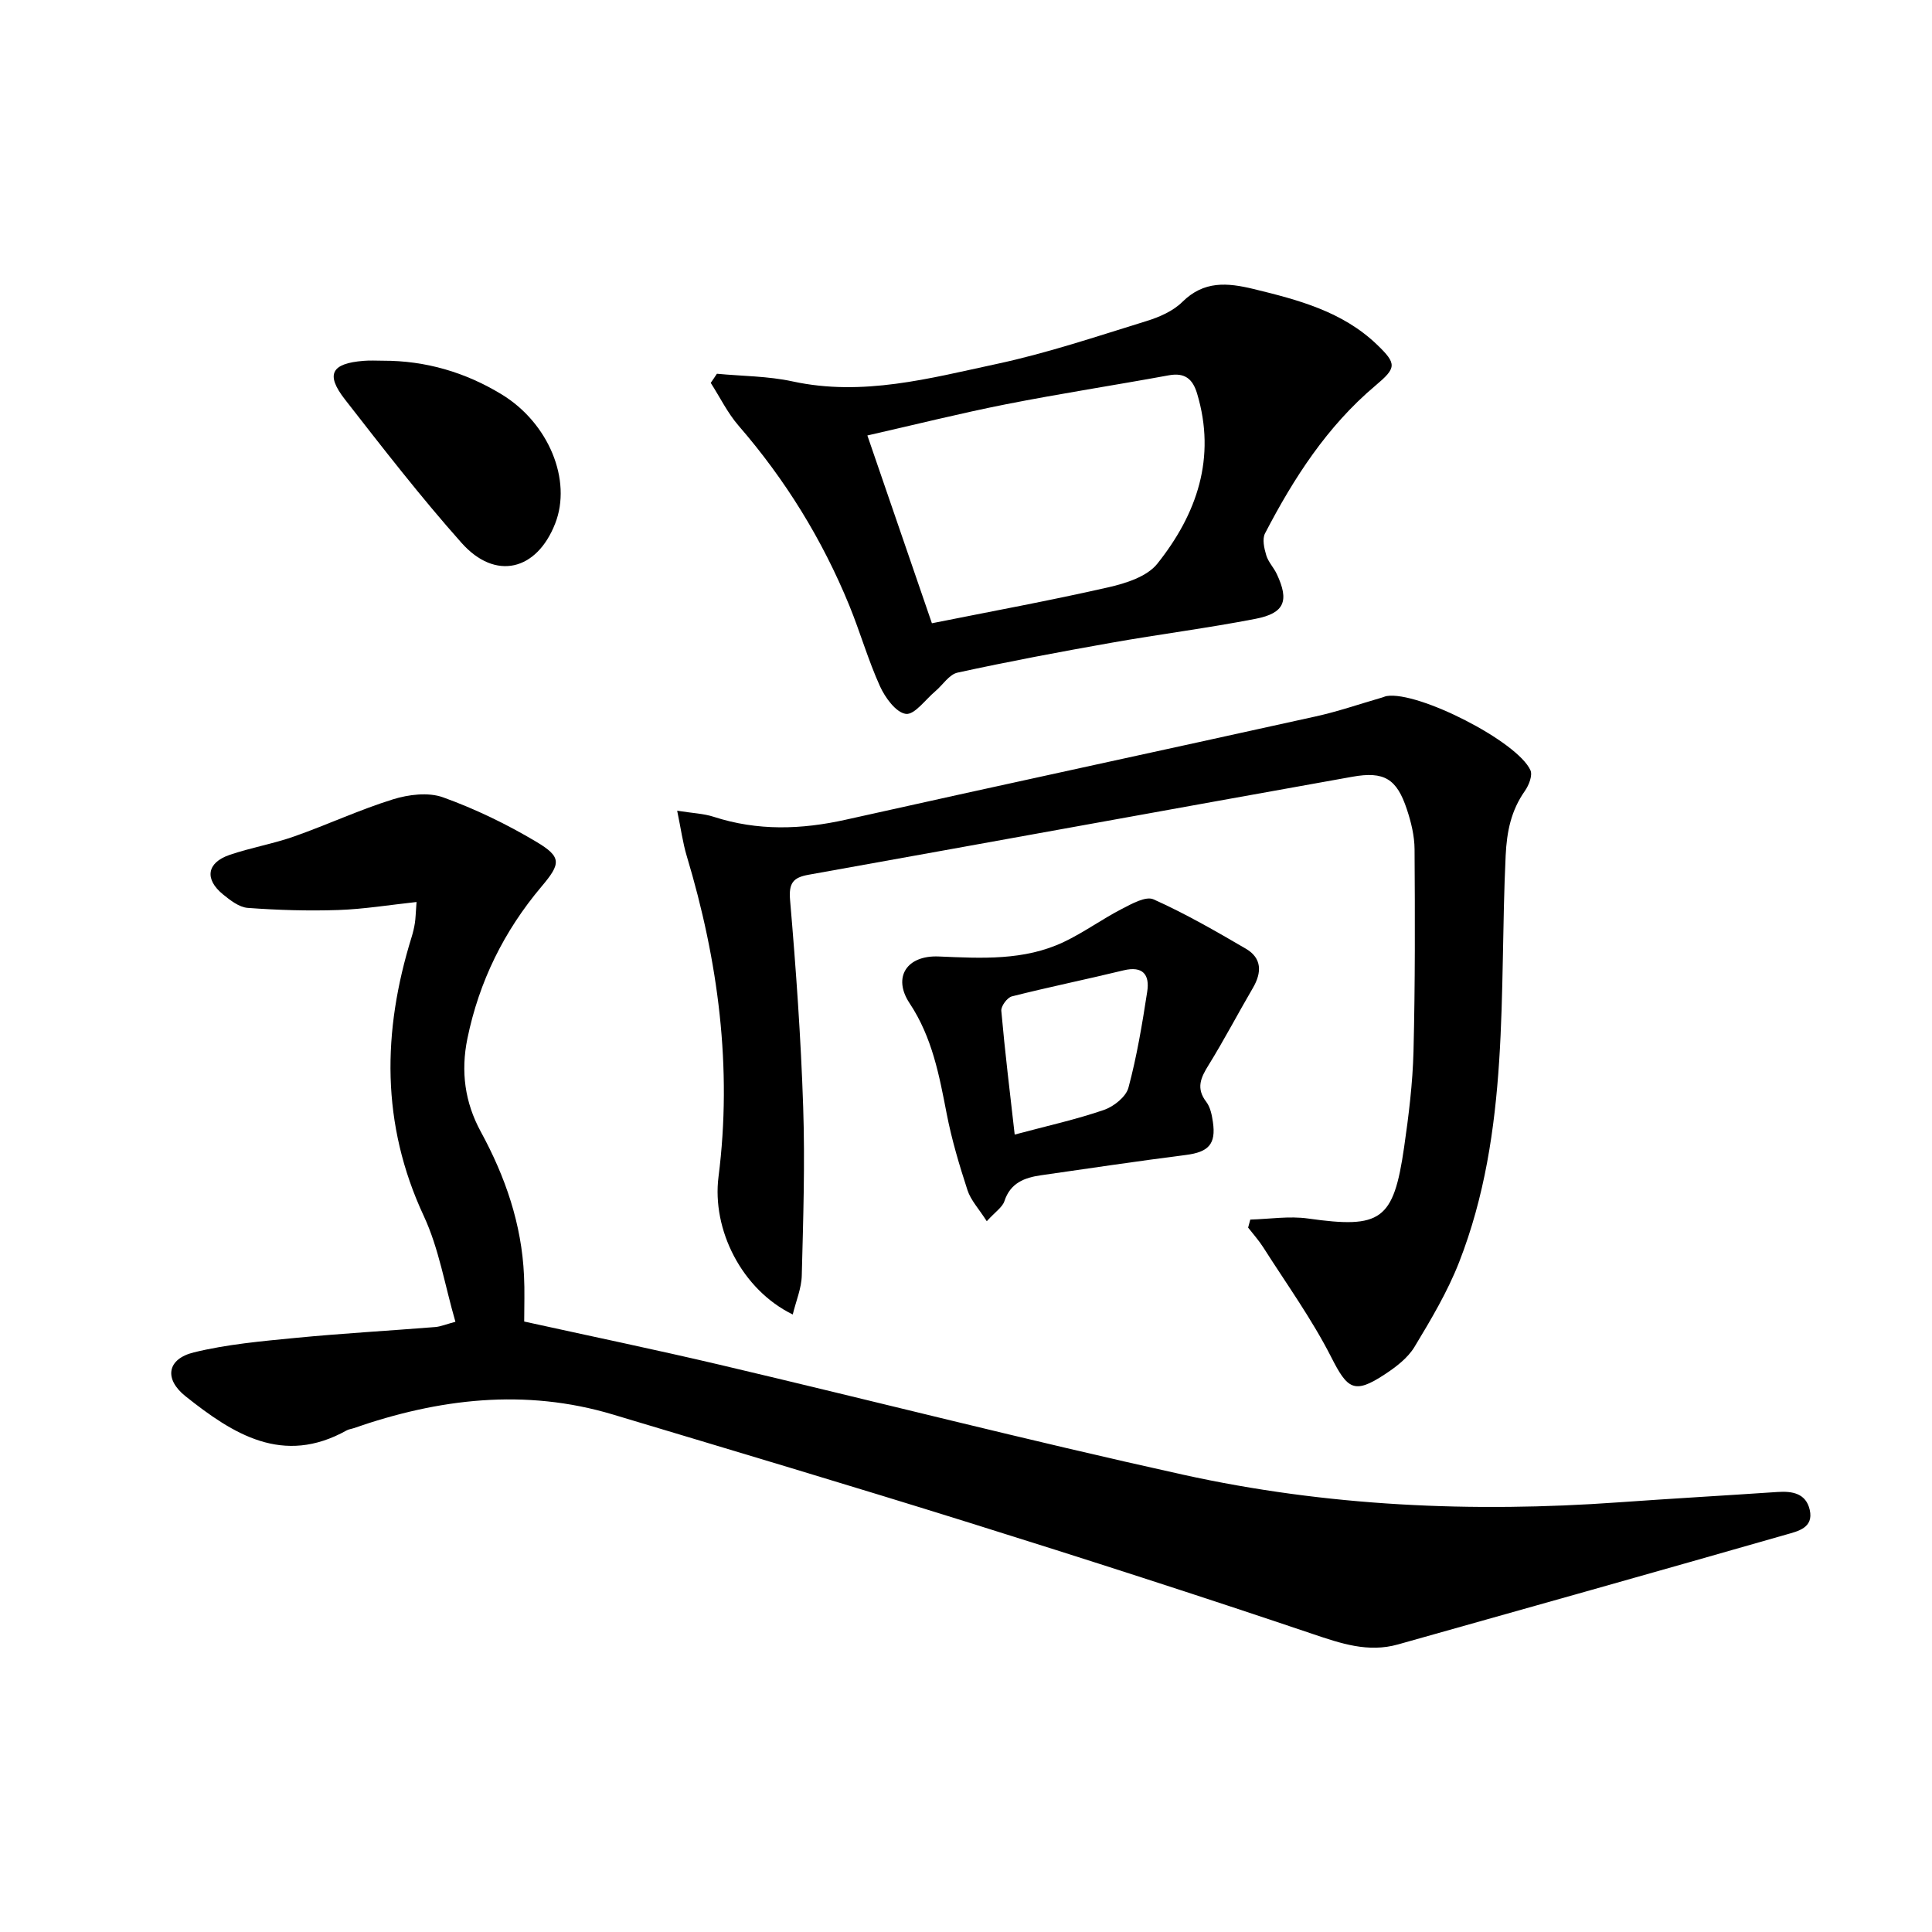
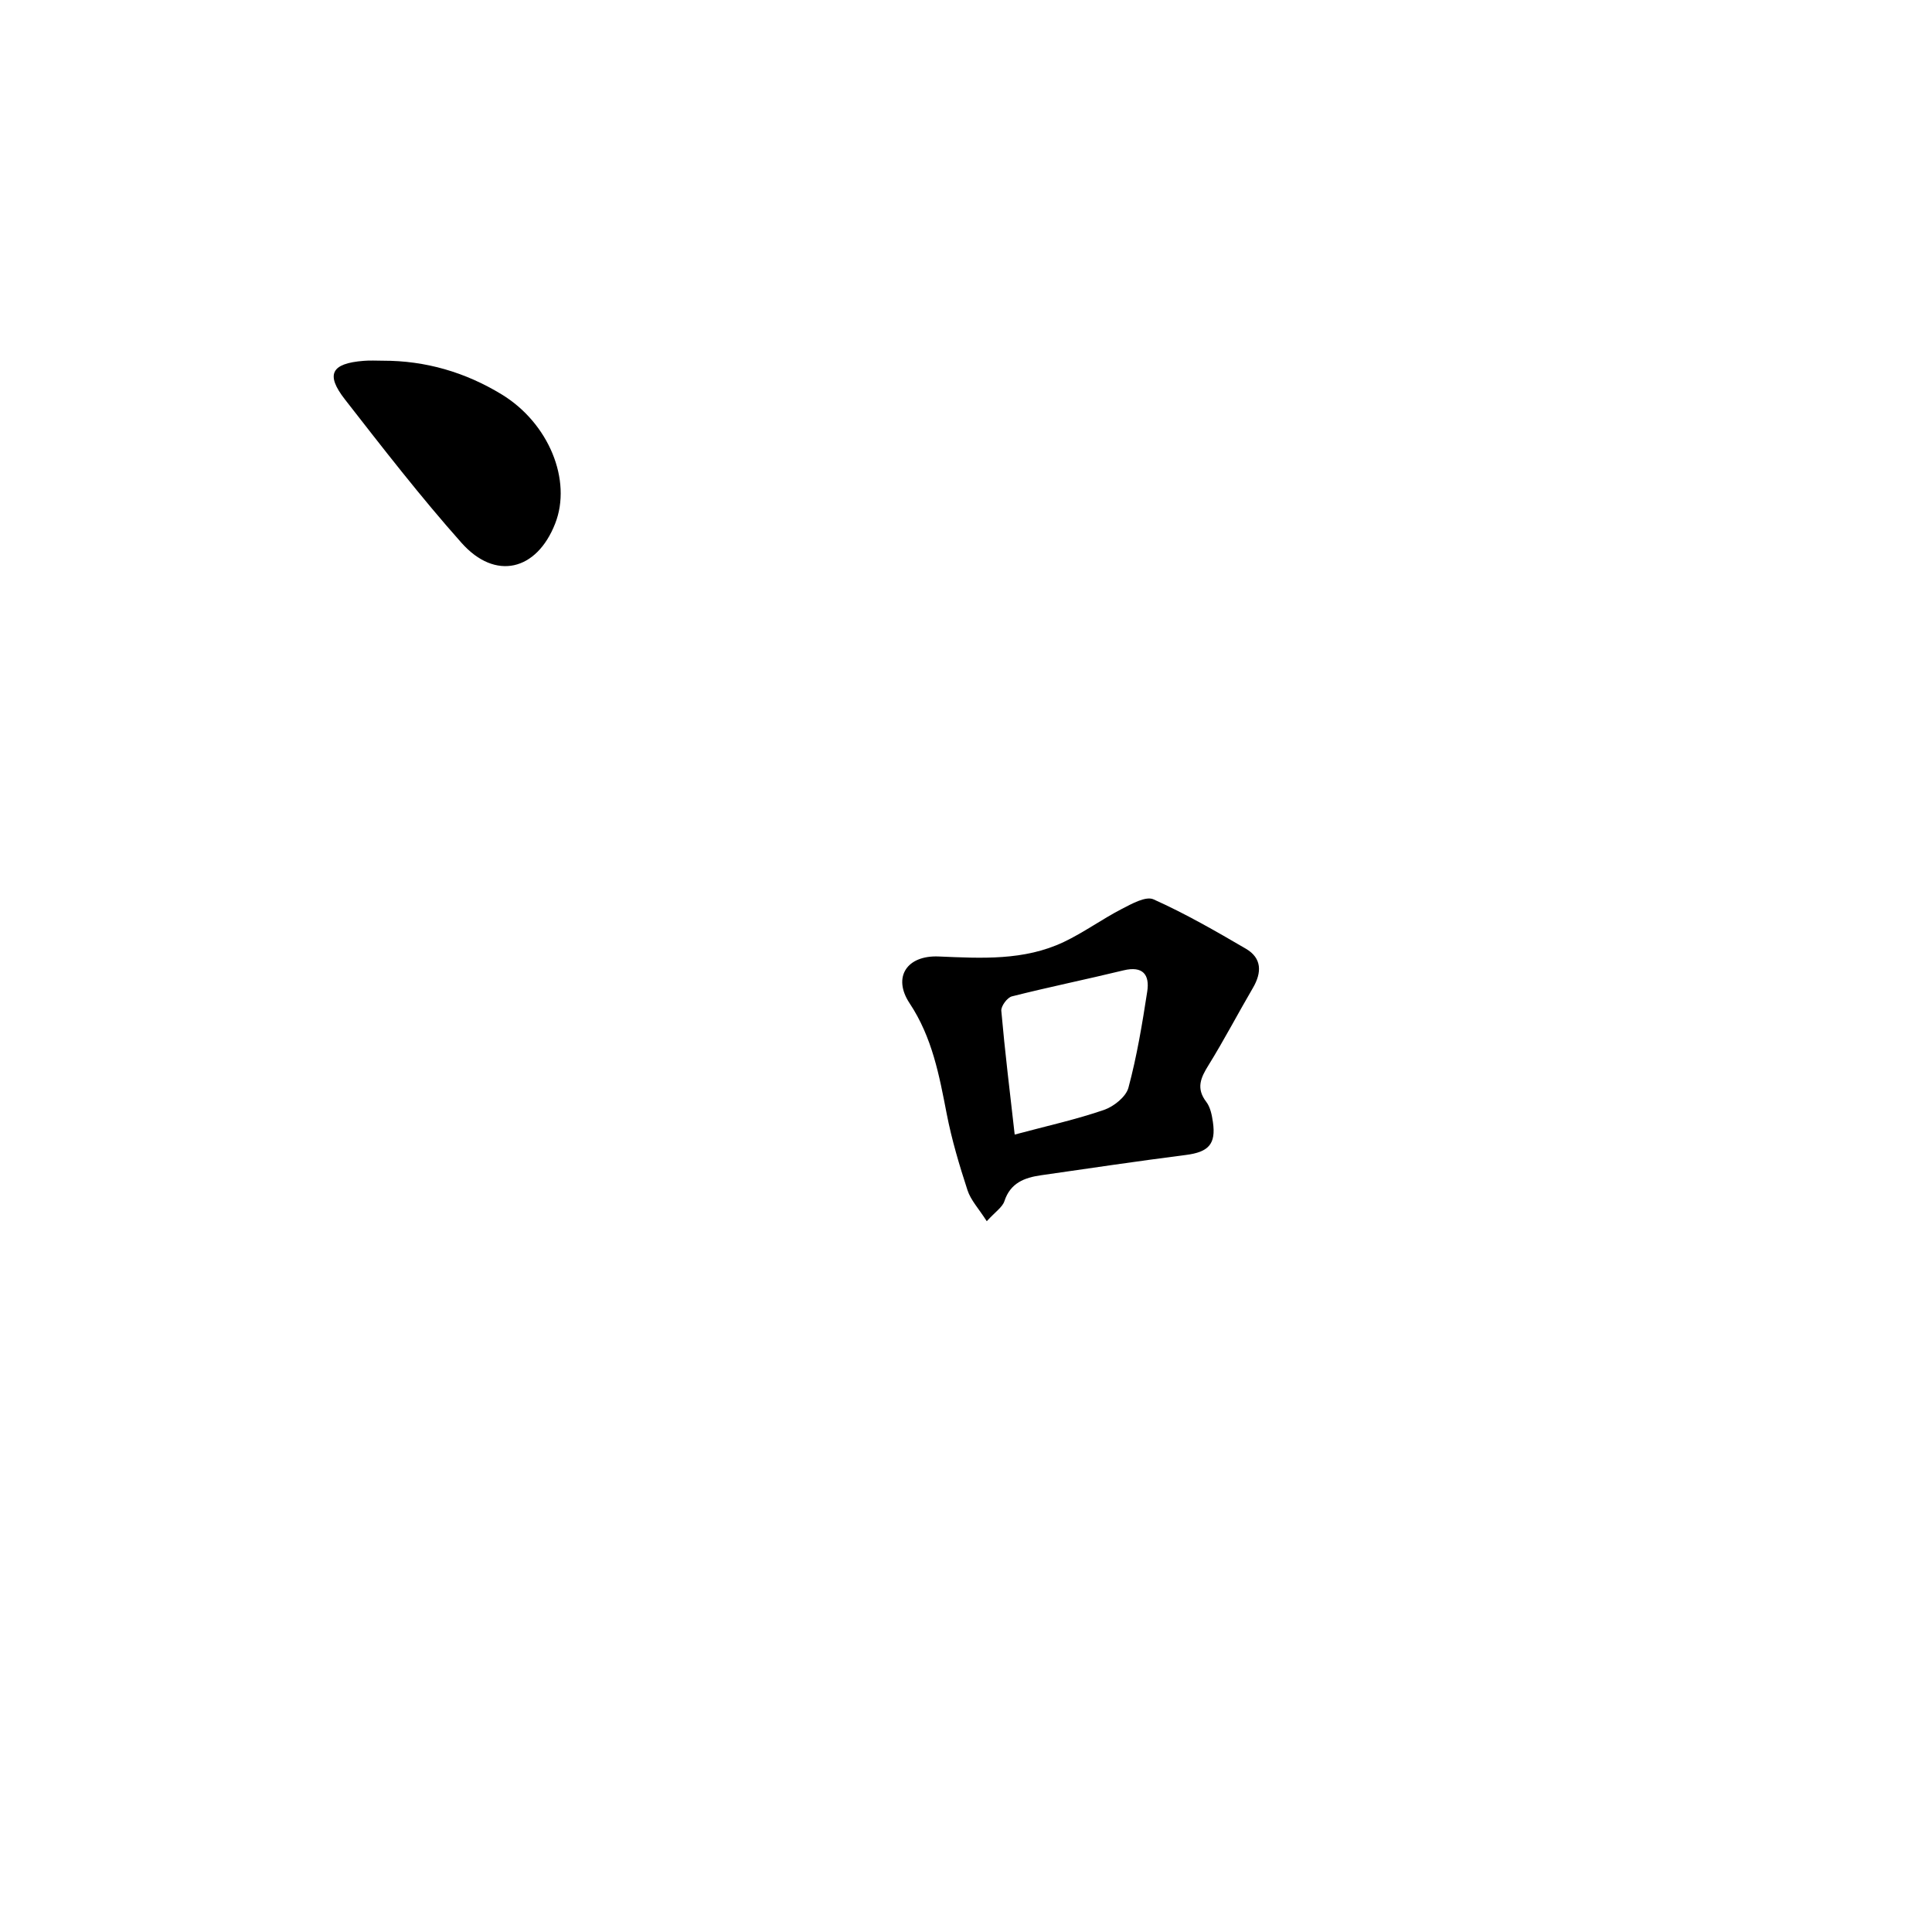
<svg xmlns="http://www.w3.org/2000/svg" enable-background="new 0 0 400 400" viewBox="0 0 400 400">
-   <path d="m108.53 273.61c13.63 3 27.11 5.8 40.5 8.95 31.97 7.53 63.8 15.67 95.87 22.75 29.72 6.56 59.92 7.9 90.27 5.73 10.94-.78 21.9-1.4 32.84-2.14 3.09-.21 5.9.28 6.68 3.71.84 3.74-2.49 4.42-4.86 5.1-26.77 7.67-53.58 15.21-80.38 22.75-6.2 1.75-11.82-.19-17.75-2.19-23.56-7.96-47.24-15.58-70.98-23-24.54-7.67-49.19-15.02-73.82-22.41-18.21-5.46-36.08-3.3-53.71 2.84-.47.16-1 .21-1.42.45-13.18 7.36-23.5.78-33.37-7.08-4.47-3.56-3.82-7.71 1.72-9.07 6.89-1.69 14.06-2.32 21.15-3.01 9.59-.93 19.23-1.47 28.84-2.24 1.11-.09 2.19-.56 4.18-1.09-2.18-7.49-3.4-15.14-6.55-21.9-8.88-19.06-8.59-38.22-2.51-57.78.29-.94.52-1.92.67-2.89.15-.96.16-1.94.34-4.34-5.64.61-10.92 1.48-16.22 1.66-6.23.21-12.5.02-18.72-.44-1.79-.13-3.64-1.58-5.15-2.81-3.84-3.14-3.33-6.54 1.35-8.15 4.39-1.51 9.02-2.29 13.39-3.83 6.87-2.42 13.51-5.52 20.45-7.68 3.24-1.01 7.34-1.52 10.39-.42 6.67 2.4 13.17 5.55 19.27 9.18 5.34 3.18 5.14 4.53 1.1 9.31-7.75 9.19-12.9 19.62-15.33 31.45-1.4 6.83-.53 13.22 2.77 19.28 5.08 9.32 8.47 19.13 8.95 29.8.16 3.13.04 6.24.04 9.51z" />
-   <path d="m164.13 272.15c-10.57-5.16-16.76-17.58-15.37-28.51 2.88-22.61-.05-44.7-6.58-66.42-.83-2.77-1.21-5.68-1.98-9.37 3.19.51 5.47.58 7.56 1.26 9.1 2.95 18.13 2.66 27.39.59 32.38-7.24 64.81-14.19 97.2-21.36 4.67-1.03 9.21-2.6 13.81-3.93.32-.09.62-.25.95-.3 6.48-1.06 27.03 9.35 29.75 15.36.48 1.06-.32 3.1-1.14 4.27-2.86 4.07-3.75 8.36-3.99 13.42-1.34 28.26.97 57.01-9.63 84.15-2.4 6.13-5.83 11.9-9.25 17.56-1.4 2.31-3.84 4.16-6.17 5.69-6.32 4.16-7.7 3.04-11.05-3.55-4.03-7.93-9.3-15.23-14.09-22.77-.92-1.44-2.08-2.73-3.13-4.08.15-.55.3-1.11.45-1.66 3.99-.11 8.06-.77 11.95-.22 15.11 2.13 17.71.43 19.9-14.78.95-6.57 1.77-13.2 1.94-19.82.35-13.95.31-27.91.22-41.86-.02-2.76-.71-5.61-1.59-8.25-2.09-6.32-4.68-7.94-11.3-6.75-37.54 6.72-75.06 13.56-112.59 20.29-3.22.58-4.11 1.74-3.81 5.28 1.22 14.24 2.24 28.51 2.71 42.8.39 11.6.01 23.24-.29 34.85-.05 2.66-1.19 5.31-1.87 8.11z" />
-   <path d="m148.43 77.38c5.23.5 10.58.48 15.68 1.59 14.51 3.15 28.39-.65 42.25-3.62 10.5-2.25 20.74-5.71 31.02-8.88 2.65-.82 5.5-2.06 7.41-3.96 4.47-4.42 9.31-3.99 14.73-2.68 9.27 2.25 18.42 4.66 25.56 11.51 4.19 4.02 4.04 4.83-.34 8.52-9.98 8.41-16.9 19.15-22.83 30.57-.61 1.17-.18 3.09.25 4.52.41 1.39 1.55 2.55 2.18 3.89 2.61 5.54 1.64 8.11-4.39 9.28-9.93 1.93-19.98 3.2-29.94 4.97-10.62 1.88-21.22 3.87-31.76 6.17-1.74.38-3.06 2.56-4.62 3.87-2.03 1.71-4.31 4.92-6.09 4.67-2.04-.28-4.28-3.36-5.35-5.72-2.46-5.43-4.1-11.21-6.36-16.74-5.59-13.65-13.24-26.04-22.91-37.2-2.29-2.64-3.86-5.9-5.77-8.87.45-.63.86-1.26 1.28-1.89zm31.15 12.78c4.49 13.06 8.78 25.55 13.36 38.88 12.28-2.46 24.48-4.7 36.56-7.45 3.61-.82 8-2.22 10.12-4.89 8.18-10.27 12.23-21.91 8.22-35.24-.9-2.99-2.52-4.36-5.83-3.76-11.24 2.06-22.53 3.79-33.74 6-9.54 1.89-18.99 4.26-28.69 6.46z" />
  <path d="m204.3 252.84c-1.65-2.59-3.31-4.34-3.99-6.42-1.69-5.18-3.26-10.44-4.3-15.79-1.55-8-3-15.85-7.69-22.92-3.56-5.37-.6-9.97 6.05-9.68 8.84.37 17.64.9 25.87-3 4.15-1.97 7.92-4.73 12.01-6.84 2.05-1.06 4.98-2.71 6.57-1.99 6.58 2.95 12.88 6.57 19.12 10.22 3.34 1.95 3.33 4.92 1.46 8.12-3.1 5.3-5.95 10.76-9.18 15.98-1.62 2.6-2.63 4.79-.48 7.6.85 1.11 1.17 2.74 1.38 4.19.67 4.58-.92 6.21-5.57 6.81-10.03 1.28-20.04 2.77-30.05 4.21-3.4.49-6.31 1.58-7.55 5.36-.41 1.25-1.86 2.18-3.65 4.15zm5.78-17.94c6.73-1.8 12.72-3.12 18.48-5.1 2.03-.7 4.56-2.71 5.07-4.6 1.75-6.51 2.86-13.22 3.89-19.9.54-3.48-.88-5.37-4.9-4.4-7.69 1.87-15.45 3.45-23.12 5.39-.96.24-2.28 2.03-2.19 2.99.74 8.38 1.76 16.72 2.77 25.62z" />
  <path d="m79.27 74.68c8.85-.02 17.06 2.39 24.57 6.96 9.79 5.95 14.62 17.8 11.1 26.76-3.83 9.78-12.39 11.86-19.38 4-8.48-9.53-16.31-19.65-24.16-29.72-4.04-5.19-2.8-7.44 3.87-7.97 1.34-.12 2.67-.03 4-.03z" />
</svg>